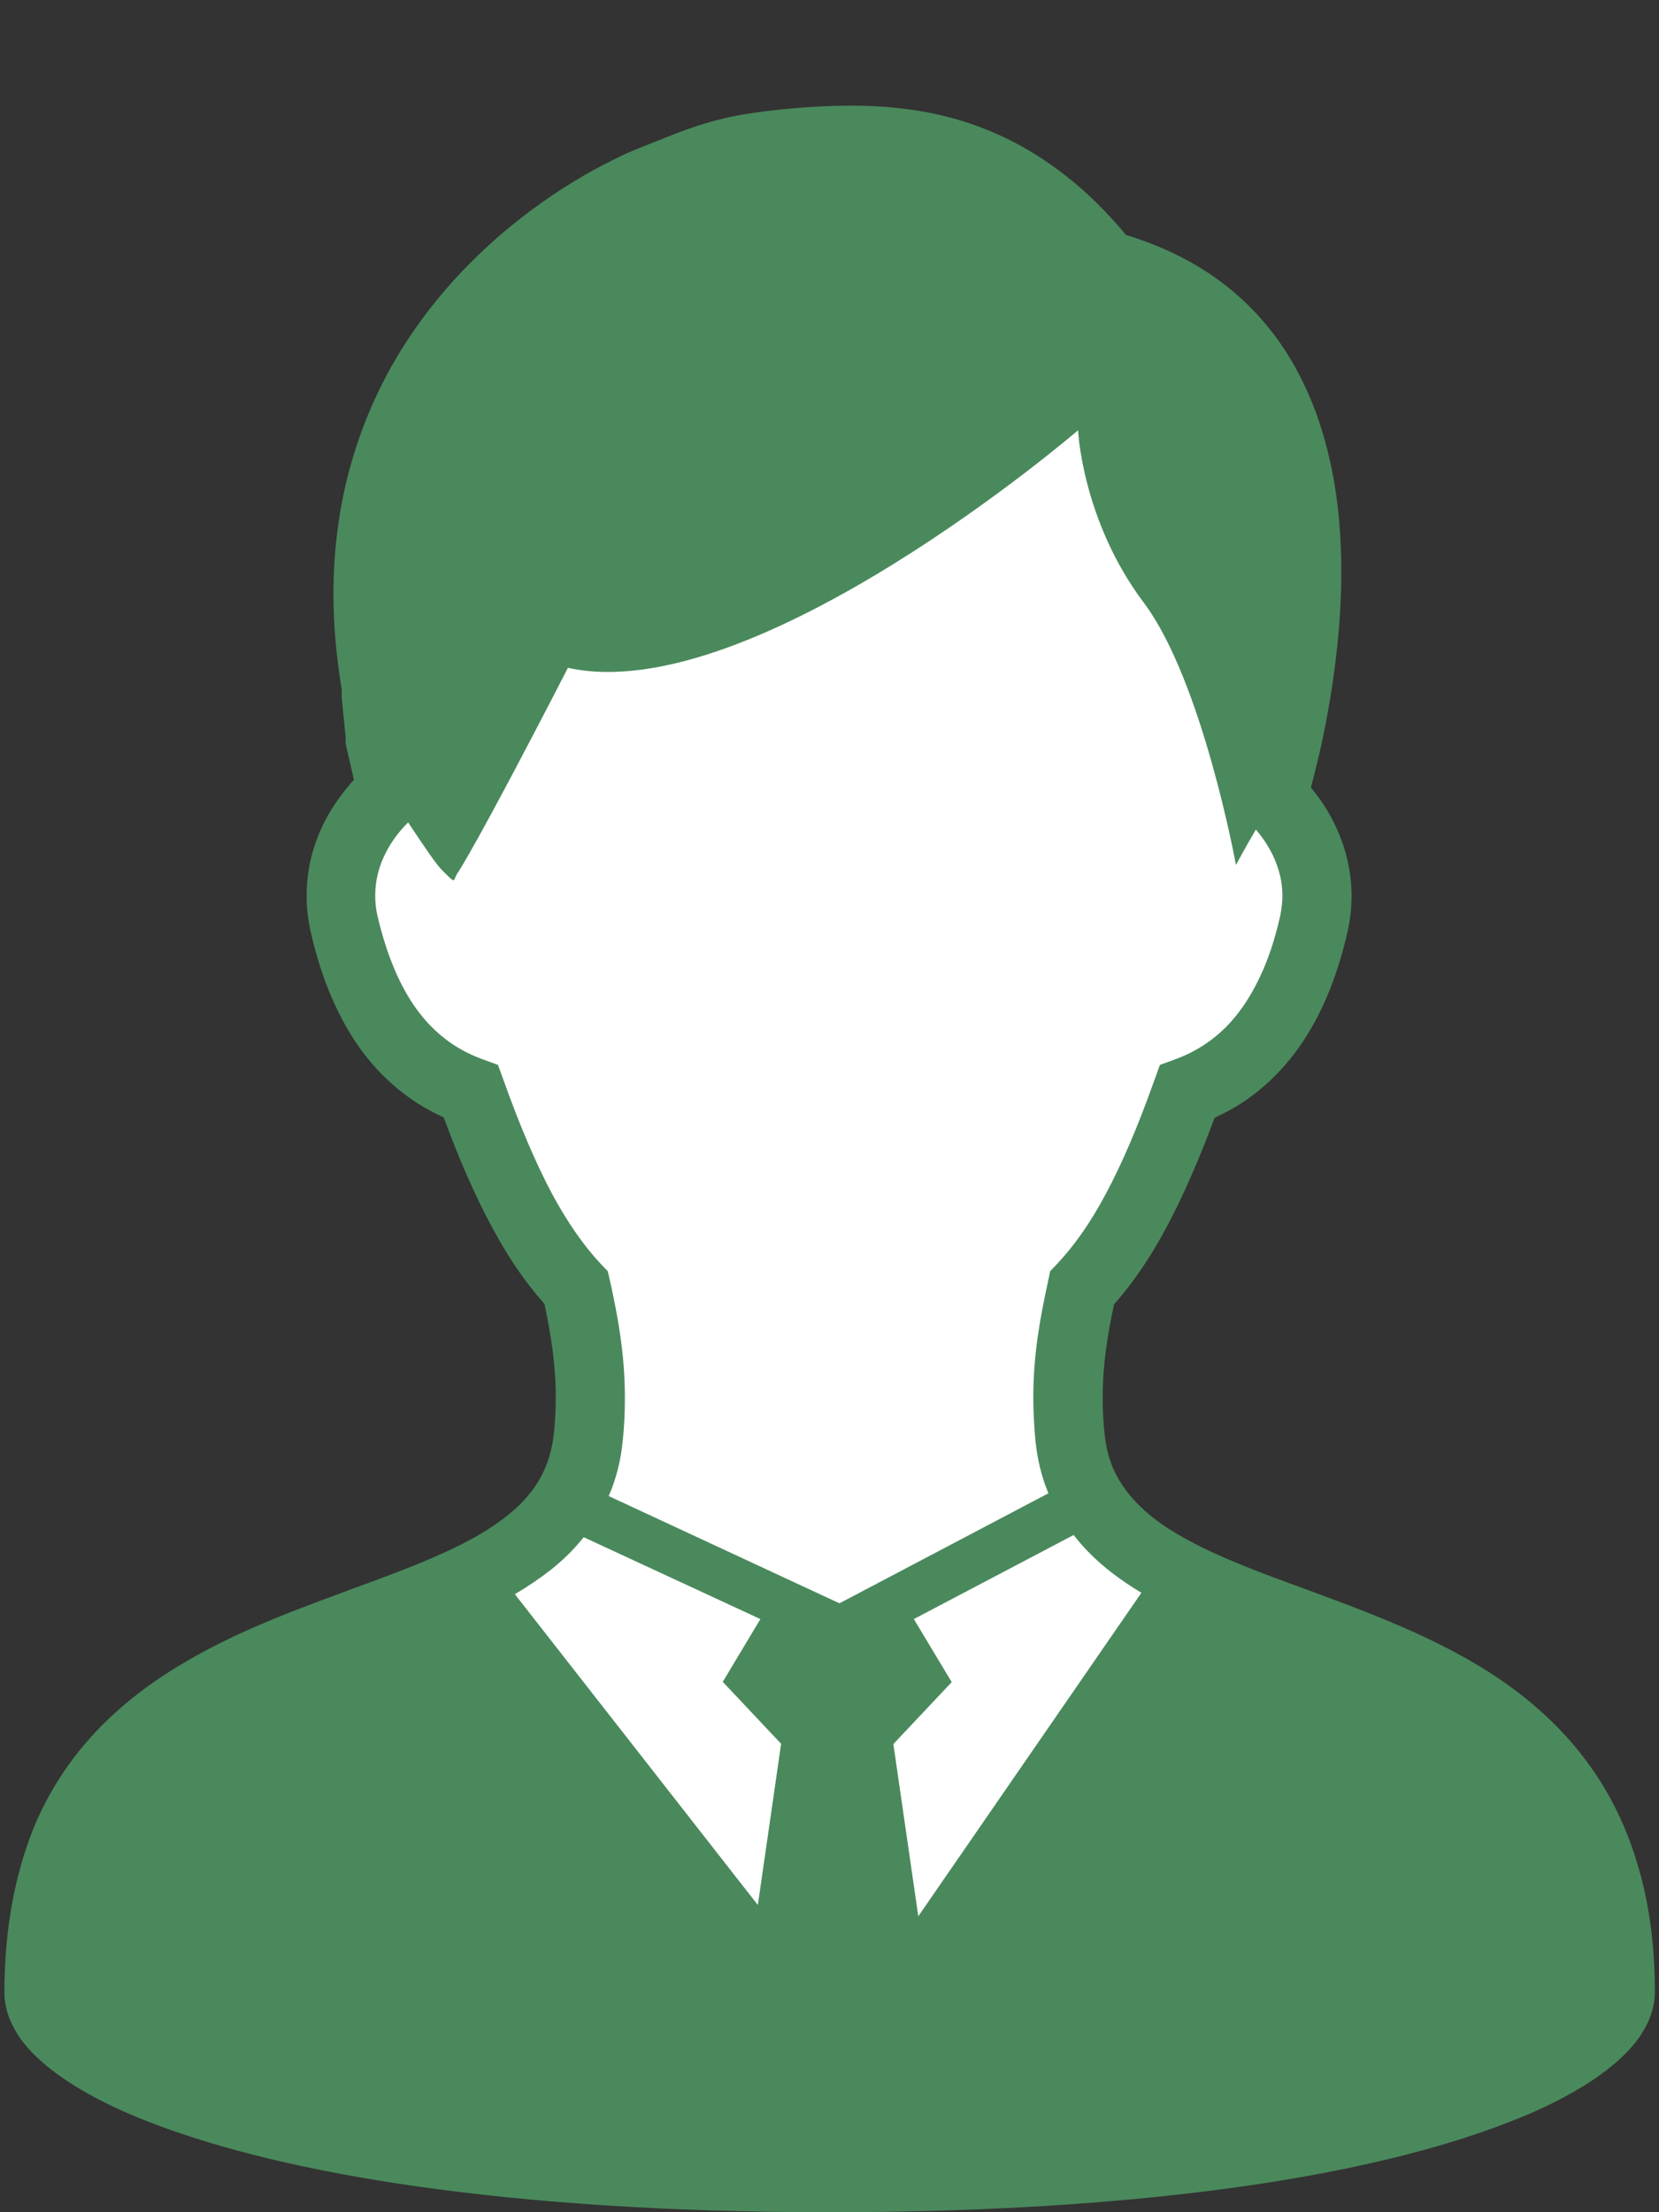
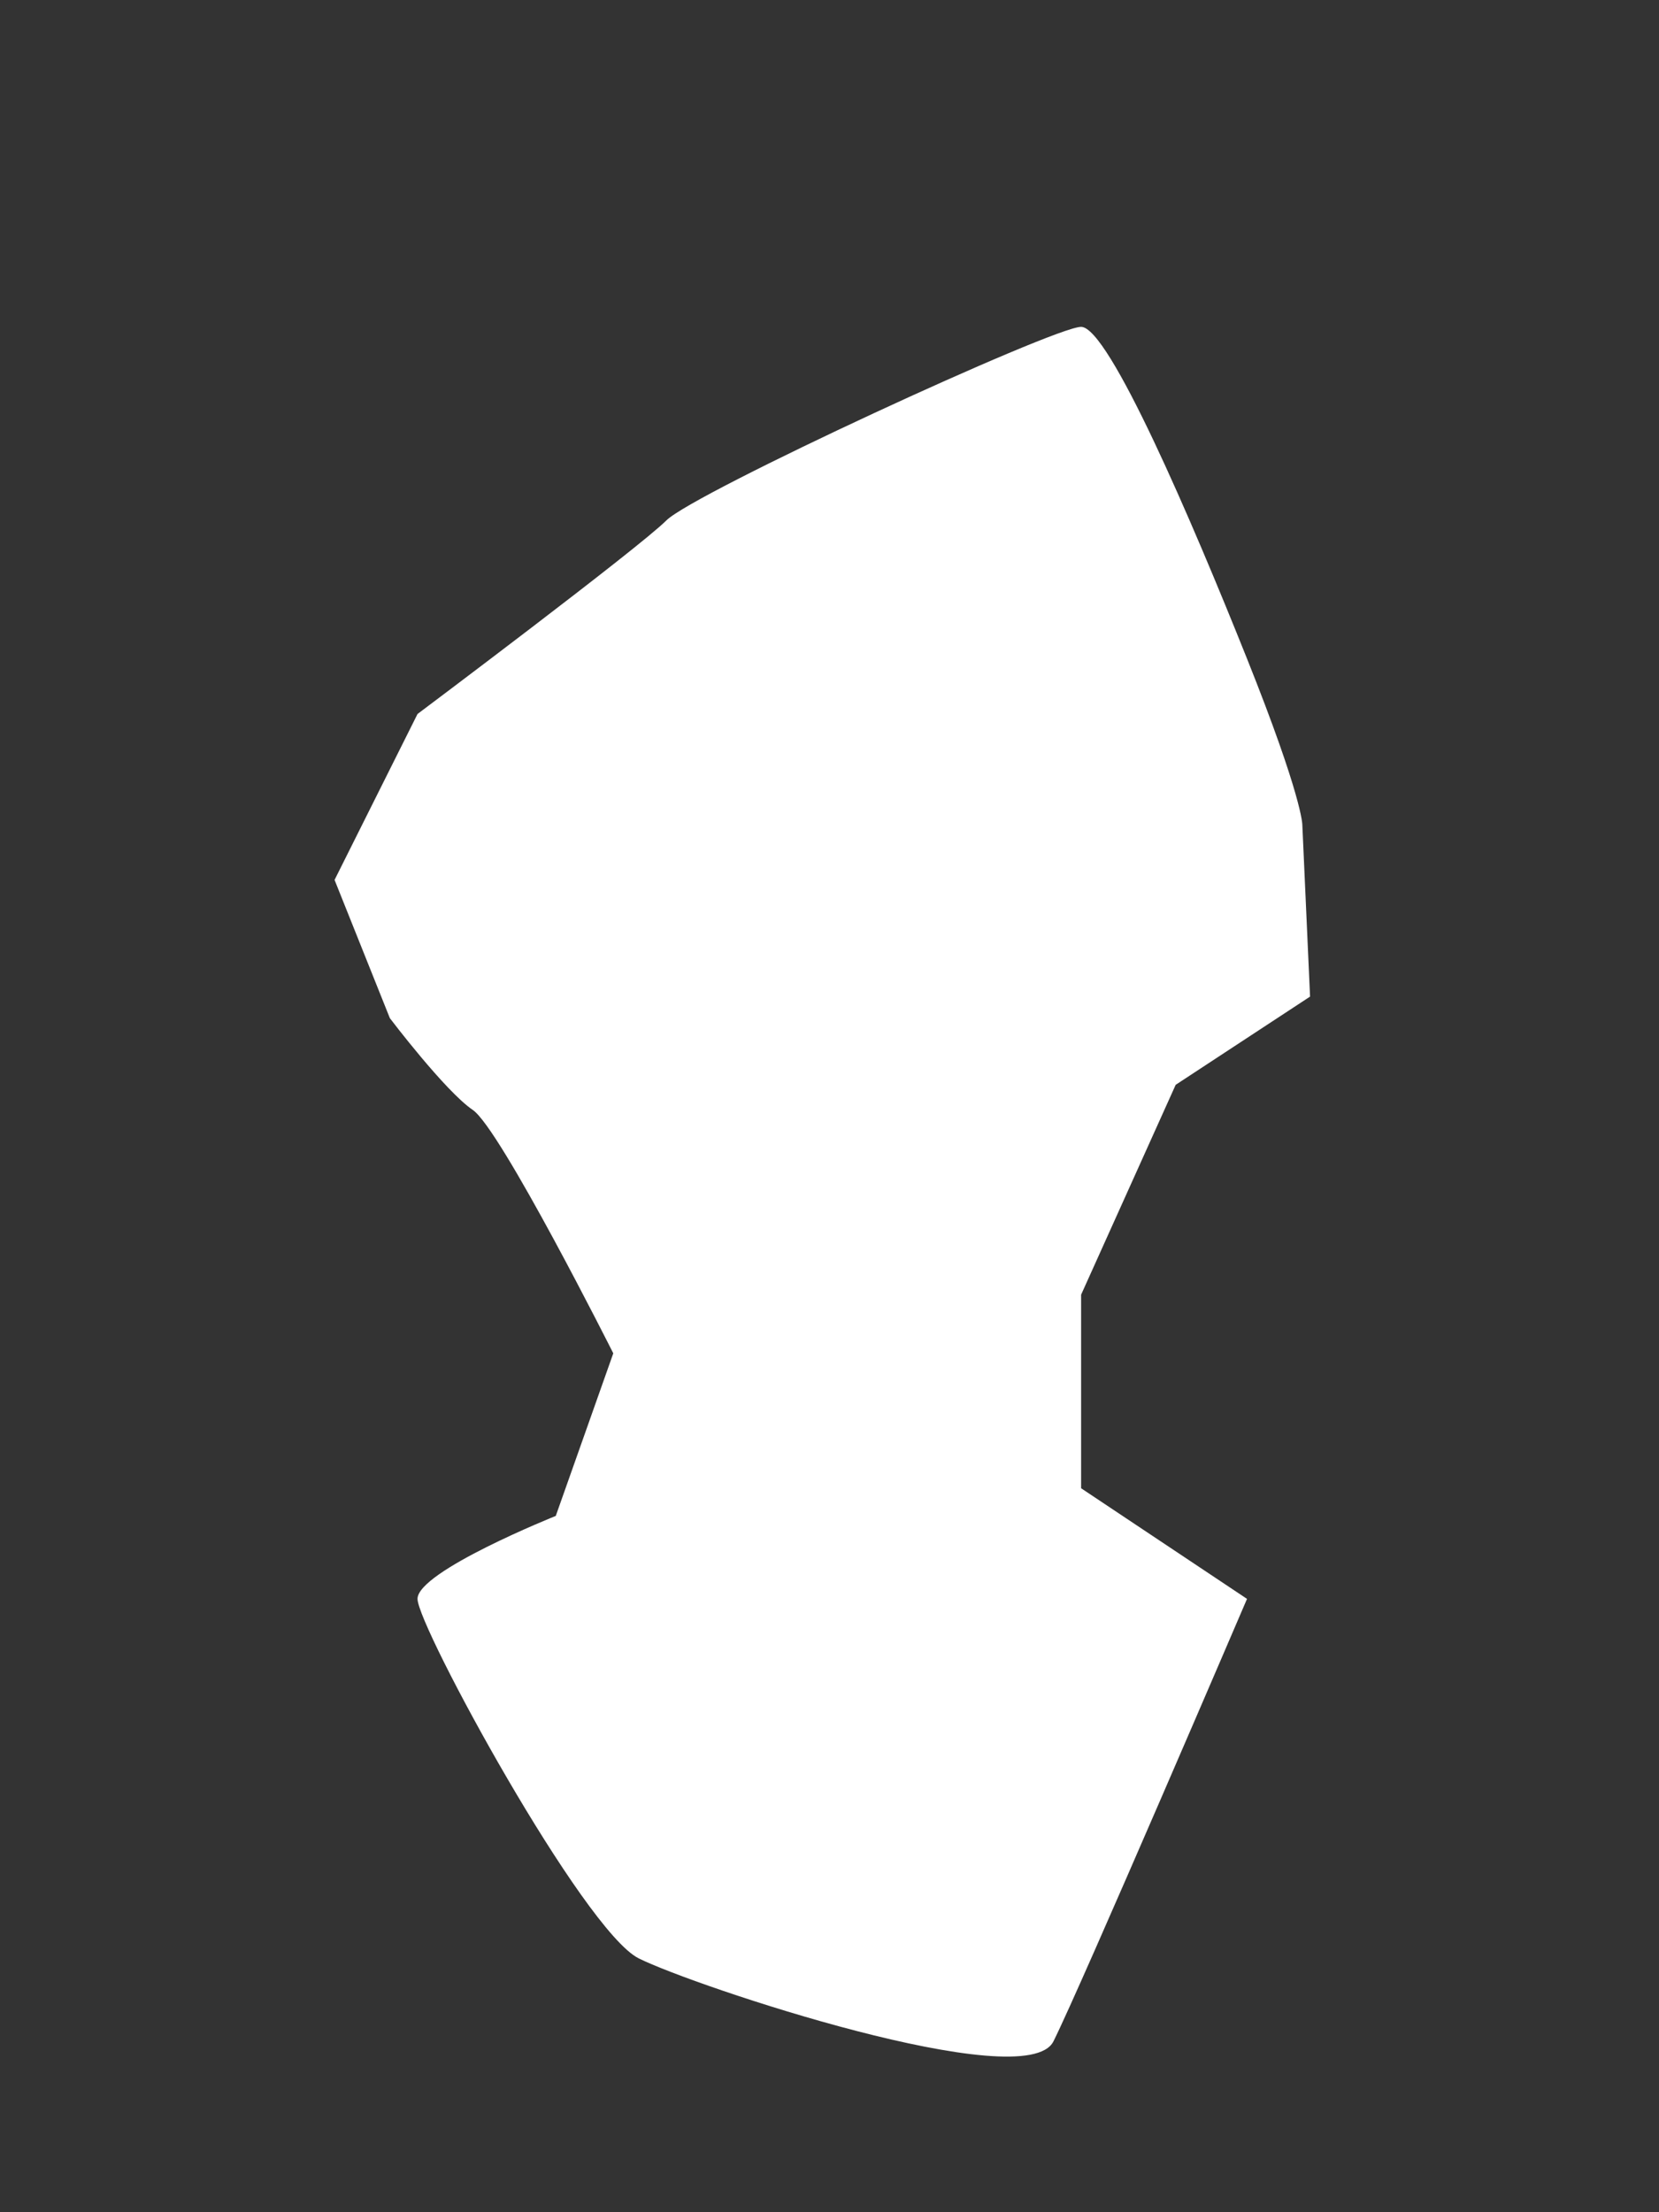
<svg xmlns="http://www.w3.org/2000/svg" id="a" viewBox="0 0 60 80">
  <rect x="0" y="0" width="60" height="80" fill="#333333" stroke="none" />
  <defs>
    <style>.c{fill:#fff;}.d{fill:#4a895c;}</style>
  </defs>
  <g id="b">
    <path class="c" d="M15.1,25.82l-3,6,2,5s2,2.64,3,3.32c1,.68,5.08,8.8,5.08,8.8l-2.08,5.88s-5,2-5,3,6,12,8,13,14,5,15,3,7-16,7-16l-6-4v-7l3.42-7.59,4.86-3.19-.28-6.22s0-1-2-6-5-12-6-12-14,6-15,7-9,7-9,7Z" />
-     <path class="d" d="M59.32,67.76c-.3-1.12-.72-2.12-1.24-3.01-.91-1.56-2.12-2.78-3.45-3.75-1-.73-2.07-1.31-3.15-1.82-1.63-.76-3.29-1.35-4.83-1.92-1.54-.56-2.94-1.12-4.03-1.76-.4-.23-.76-.48-1.07-.74-.46-.39-.82-.8-1.09-1.26s-.44-.98-.51-1.63c-.05-.46-.07-.9-.07-1.32,0-1.23.18-2.29.41-3.38.69-.78,1.32-1.7,1.91-2.81s1.16-2.41,1.73-3.94c.36-.17.73-.36,1.08-.6.81-.55,1.58-1.31,2.22-2.32s1.16-2.27,1.51-3.83c.1-.43.14-.86.14-1.28,0-.88-.21-1.73-.56-2.48-.24-.52-.55-1-.91-1.43.18-.68.41-1.59.6-2.66.27-1.48.5-3.26.5-5.14,0-1.21-.09-2.45-.34-3.69-.19-.92-.45-1.84-.84-2.72-.57-1.32-1.4-2.56-2.56-3.58-1.07-.95-2.42-1.7-4.04-2.19-.69-.82-1.39-1.52-2.13-2.1-1.23-.98-2.53-1.64-3.85-2.04s-2.66-.54-4-.54c-.7,0-1.41.04-2.11.1-.66.06-1.21.13-1.7.21-.73.12-1.34.29-1.92.49-.59.2-1.15.44-1.89.73-.28.11-.65.27-1.09.5-.78.39-1.78.97-2.85,1.77-1.61,1.2-3.38,2.89-4.77,5.18-.69,1.14-1.28,2.44-1.7,3.89s-.66,3.05-.66,4.8c0,1.09.1,2.24.3,3.45v.25c0,.15.03.31.04.47.03.24.05.49.07.7.01.1.02.2.03.27v.11h0v.15l.3,1.31c-.42.46-.79.98-1.08,1.55-.4.8-.63,1.69-.63,2.63,0,.42.04.85.14,1.28.23,1.04.54,1.95.91,2.73.55,1.19,1.25,2.11,2.03,2.8.6.54,1.24.93,1.88,1.22.56,1.53,1.13,2.83,1.73,3.94.59,1.11,1.22,2.03,1.91,2.8.23,1.09.41,2.16.41,3.38,0,.42-.02.85-.07,1.32-.05.45-.15.83-.29,1.18-.21.52-.52.96-.94,1.38-.42.41-.96.8-1.59,1.16-.64.36-1.39.7-2.2,1.03-1.42.57-3.04,1.12-4.68,1.77-1.23.49-2.48,1.05-3.66,1.75-.89.52-1.75,1.13-2.54,1.85-1.18,1.08-2.2,2.42-2.9,4.1-.68,1.69-1.07,3.66-1.07,5.99,0,.33.07.64.18.93.11.27.25.52.42.76.32.44.74.83,1.26,1.22.9.66,2.09,1.29,3.64,1.87,2.32.87,5.43,1.66,9.45,2.23s8.95.93,14.89.93c5.15,0,9.54-.27,13.23-.71,2.77-.33,5.15-.76,7.18-1.26,1.52-.37,2.83-.78,3.96-1.21.85-.32,1.59-.65,2.23-1,.48-.26.91-.52,1.29-.8.57-.41,1.02-.83,1.37-1.31.17-.24.32-.5.42-.77.1-.28.17-.58.17-.89,0-1.6-.18-3.02-.53-4.3h0ZM27.4,68.88l-8.78-11.23c.46-.27.89-.56,1.3-.88.44-.35.84-.74,1.19-1.18l6.39,2.96-1.36,2.27,2.11,2.24-.84,5.82h0ZM22.02,54.09c.26-.6.43-1.26.5-1.97.06-.55.08-1.07.08-1.57,0-1.63-.27-3-.54-4.24l-.08-.34-.24-.25c-.6-.64-1.18-1.45-1.77-2.54-.58-1.09-1.16-2.44-1.76-4.12l-.2-.55-.55-.2c-.38-.14-.75-.32-1.11-.56-.53-.36-1.04-.85-1.51-1.59-.46-.73-.88-1.72-1.19-3.05-.06-.25-.08-.5-.08-.73,0-.53.13-1.04.37-1.52.2-.4.48-.78.82-1.12.57.86,1.04,1.55,1.22,1.72.56.56.38.39.57.11,0,0,.63-.89,3.99-7.42,6.72,1.49,18.45-8.59,18.45-8.59,0,0,.14,3.26,2.38,6.24,2.12,2.83,3.33,9.48,3.33,9.48,0,0,.29-.55.72-1.28.26.3.47.63.63.96.21.46.33.93.33,1.43,0,.24-.03.48-.08.73-.2.89-.45,1.62-.74,2.22-.43.91-.92,1.54-1.43,2-.52.46-1.06.76-1.63.97l-.55.2-.2.55c-.6,1.69-1.18,3.04-1.76,4.12-.58,1.09-1.17,1.9-1.77,2.54l-.24.25-.07.34c-.27,1.24-.54,2.61-.54,4.24,0,.5.03,1.02.08,1.57.07.65.21,1.25.44,1.81,0,.03.02.05.03.07l-7.56,3.98-8.37-3.89h.03ZM33.21,69.29l-.9-6.22,2.11-2.24-1.37-2.28,5.78-3.04c.16.21.33.4.51.59.57.59,1.23,1.07,1.94,1.5l-8.07,11.7h0Z" />
  </g>
</svg>